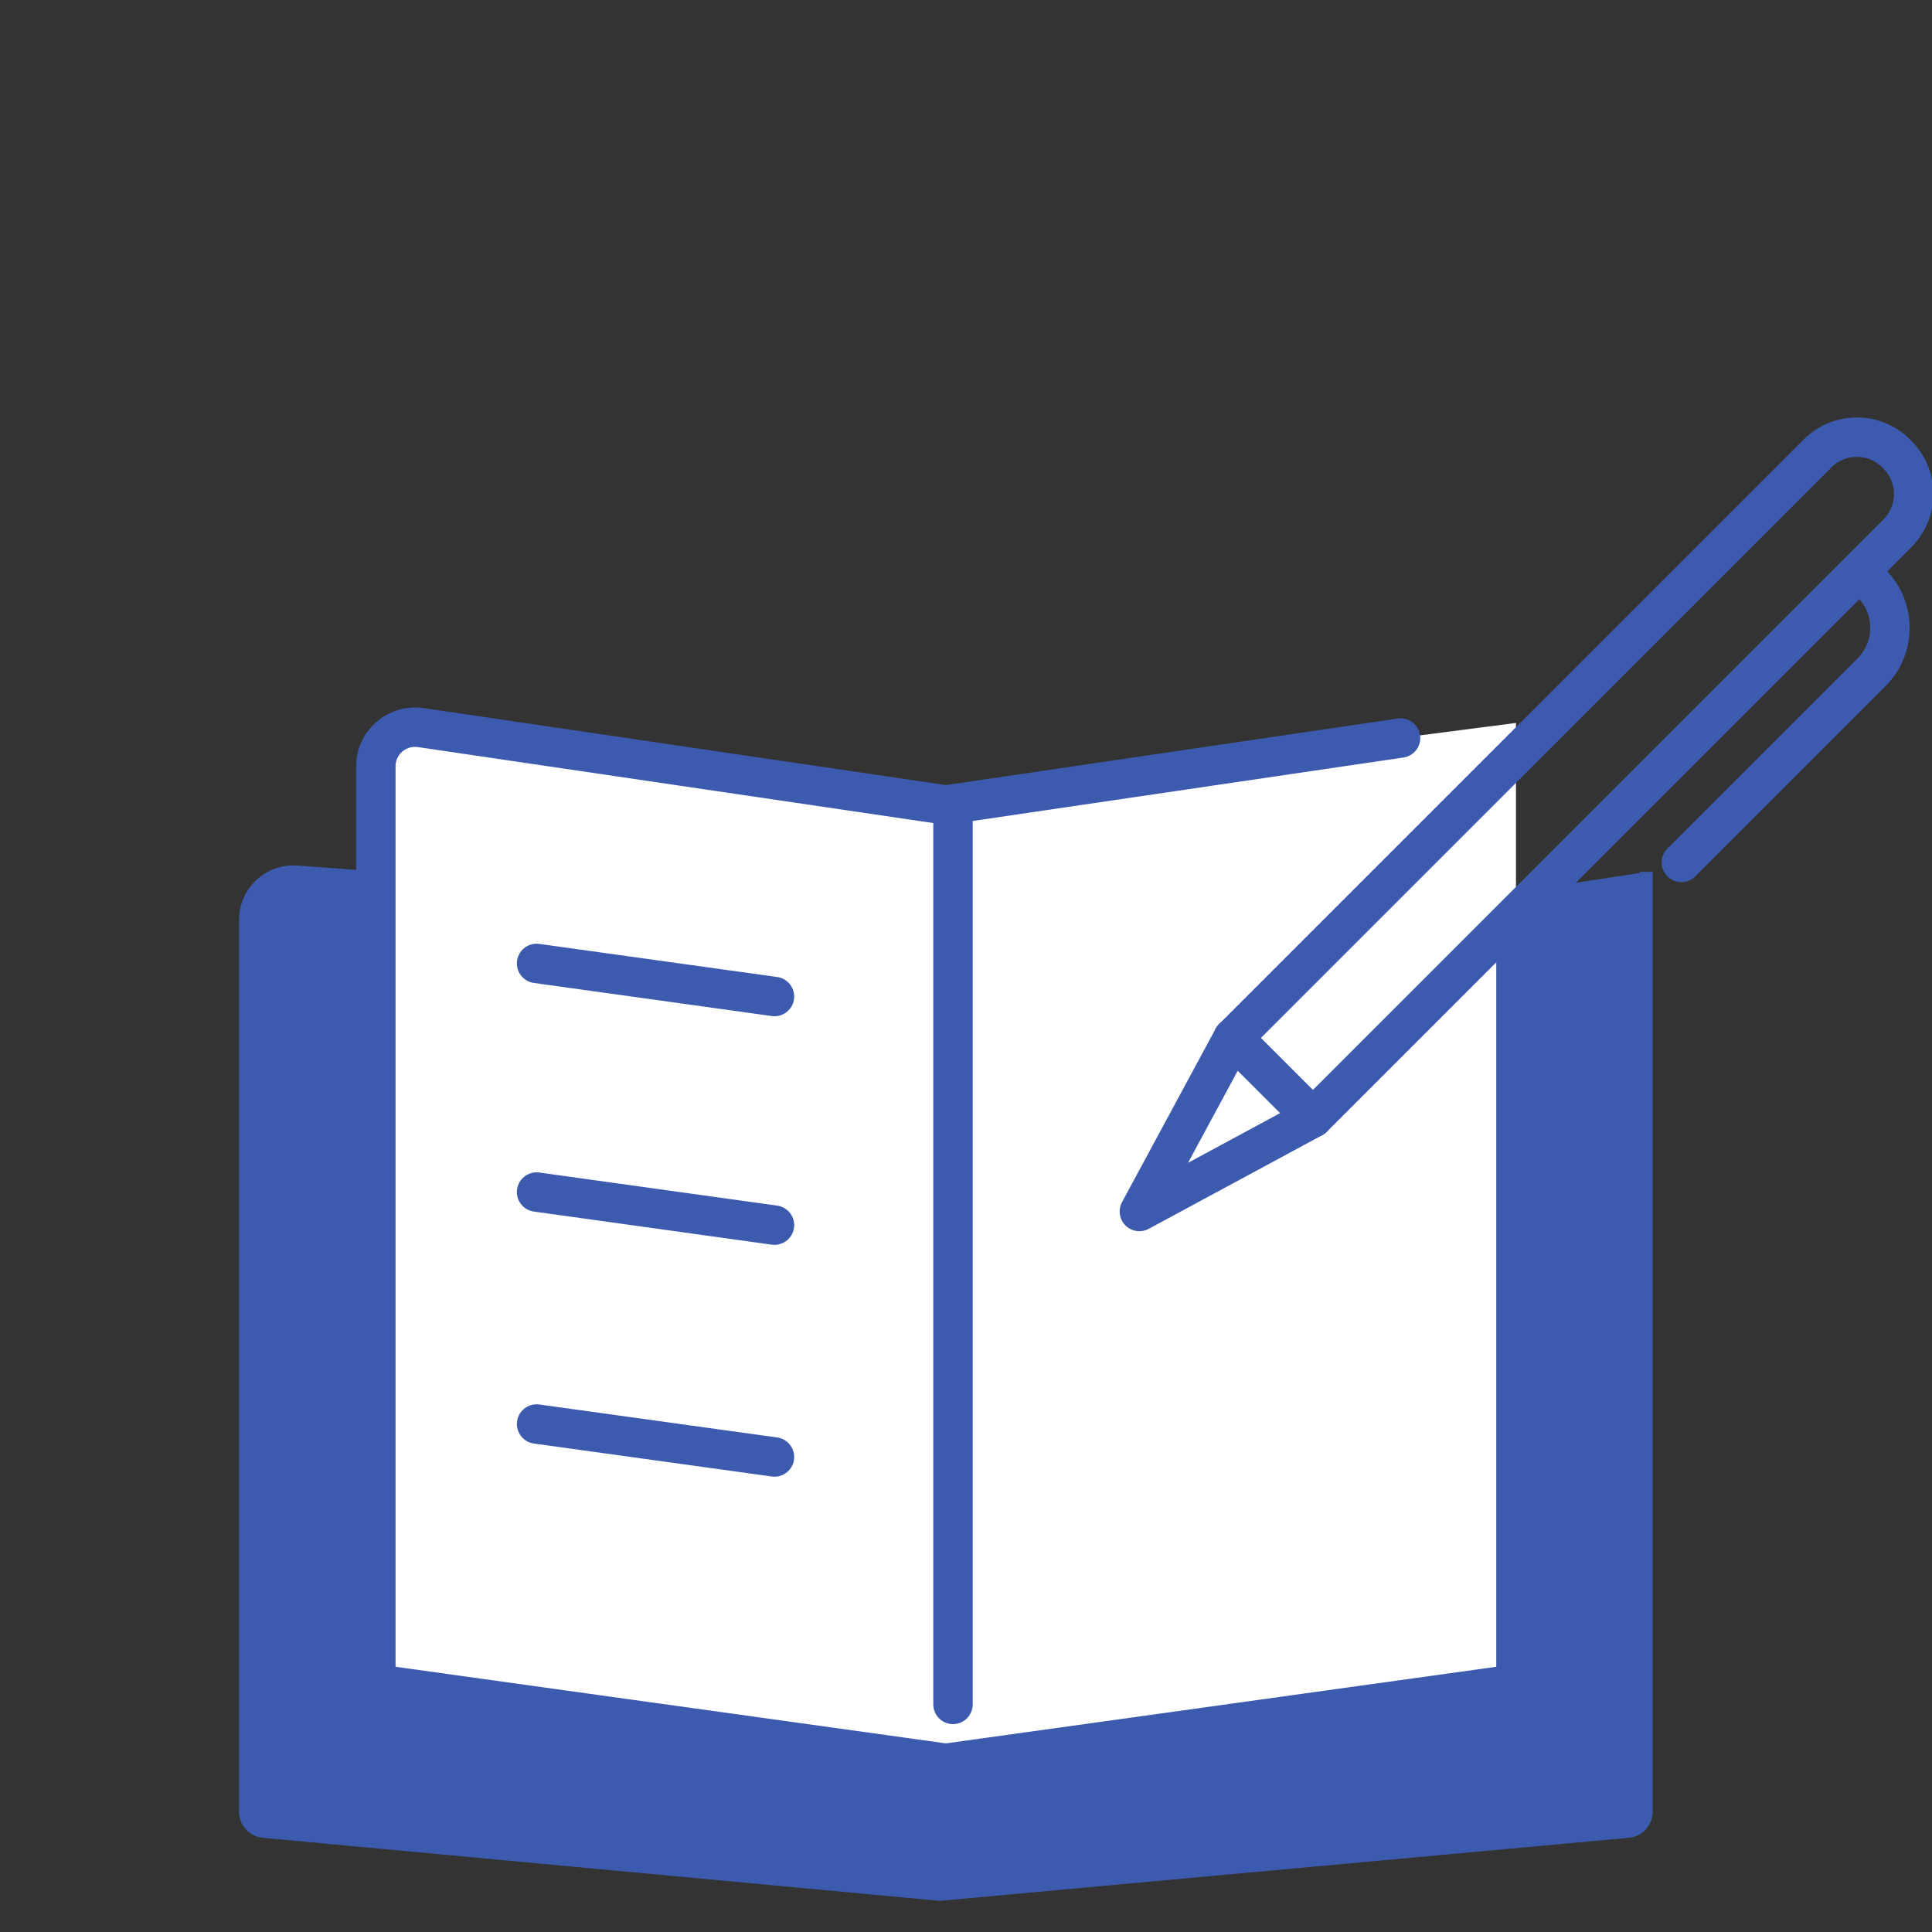
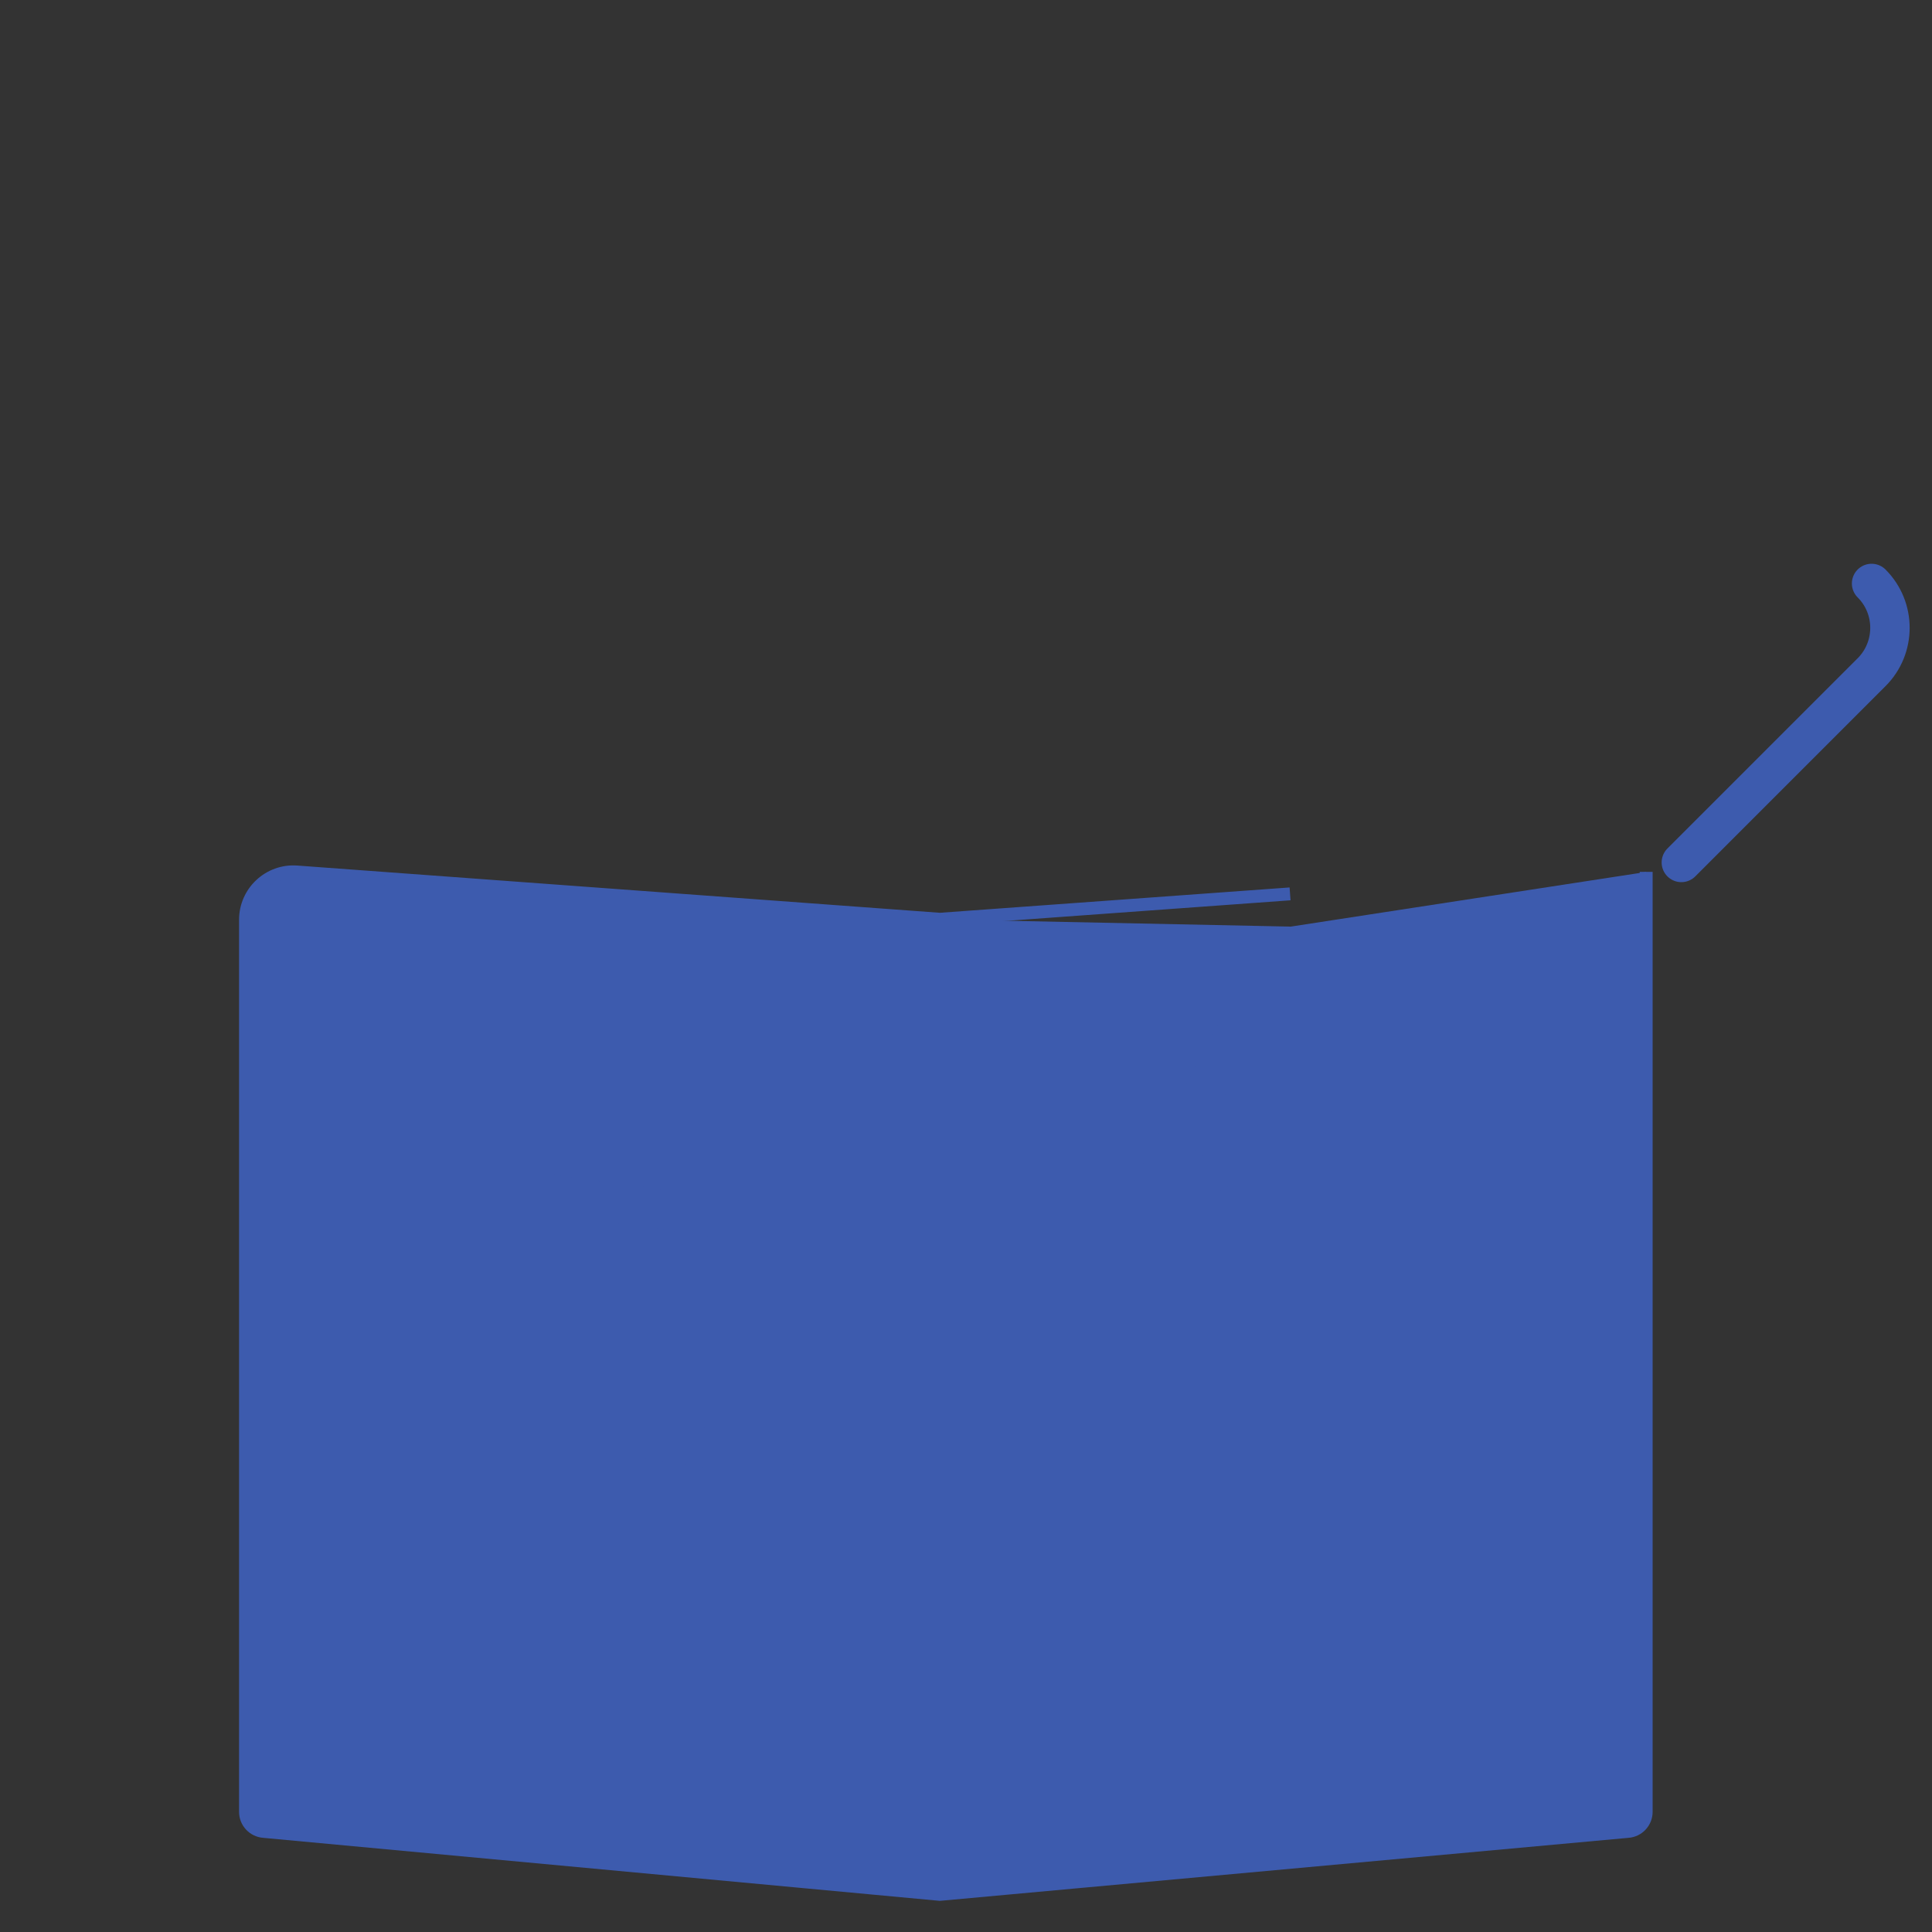
<svg xmlns="http://www.w3.org/2000/svg" id="_レイヤー_1" viewBox="0 0 150 150">
  <rect x="0" y="0" width="150" height="150" fill="#333333" stroke="none" />
  <defs>
    <style>.cls-1{stroke-miterlimit:10;}.cls-1,.cls-2{fill:none;stroke:#3d5bae;}.cls-2{stroke-linecap:round;stroke-linejoin:round;stroke-width:3.06px;}.cls-3{fill:#fff;}.cls-4{fill:#3d5bae;}</style>
  </defs>
  <path class="cls-4" d="M100.16,71.94l-27.19-.56-49.92-3.67c-2.16-.16-3.99,1.55-3.99,3.71v69.26c0,.8.61,1.46,1.41,1.52l52.5,4.89,53.43-4.89c.8-.06,1.41-.72,1.41-1.52v-72.98l-27.65,4.25Z" />
  <path class="cls-1" d="M127.81,67.69v72.98c0,.8-.62,1.46-1.41,1.52l-53.43,4.89-52.5-4.89c-.79-.06-1.41-.72-1.41-1.52v-69.26c0-2.16,1.84-3.87,3.99-3.71l49.92,3.67,27.19-1.97" />
-   <path class="cls-3" d="M108.74,57.3l-35.3,5.2-40.77-6.01c-1.84-.27-3.49,1.15-3.49,3.01v71.25l44.26,6.16,44.26-6.16V56.13l-8.96,1.16Z" />
-   <path class="cls-2" d="M117.7,71.06v59.68l-44.26,6.16-44.26-6.16V59.5c0-1.86,1.65-3.28,3.49-3.01l40.77,6.01,35.3-5.2" />
-   <line class="cls-2" x1="73.99" y1="63.82" x2="73.99" y2="132.33" />
-   <line class="cls-2" x1="41.66" y1="74.8" x2="60.13" y2="77.37" />
  <line class="cls-2" x1="41.66" y1="92.55" x2="60.13" y2="95.12" />
  <line class="cls-2" x1="41.66" y1="110.56" x2="60.13" y2="113.12" />
  <polygon class="cls-2" points="101.93 86.79 88.46 94.06 95.73 80.59 101.93 86.79" />
  <path class="cls-2" d="M145.31,45.3h0c1.9,1.9,1.9,4.99,0,6.89l-14.77,14.77" />
-   <path class="cls-2" d="M101.93,86.79l-6.2-6.2,45.38-45.38c1.69-1.69,4.42-1.69,6.11,0l.09.09c1.69,1.69,1.69,4.42,0,6.11l-45.38,45.38Z" />
</svg>